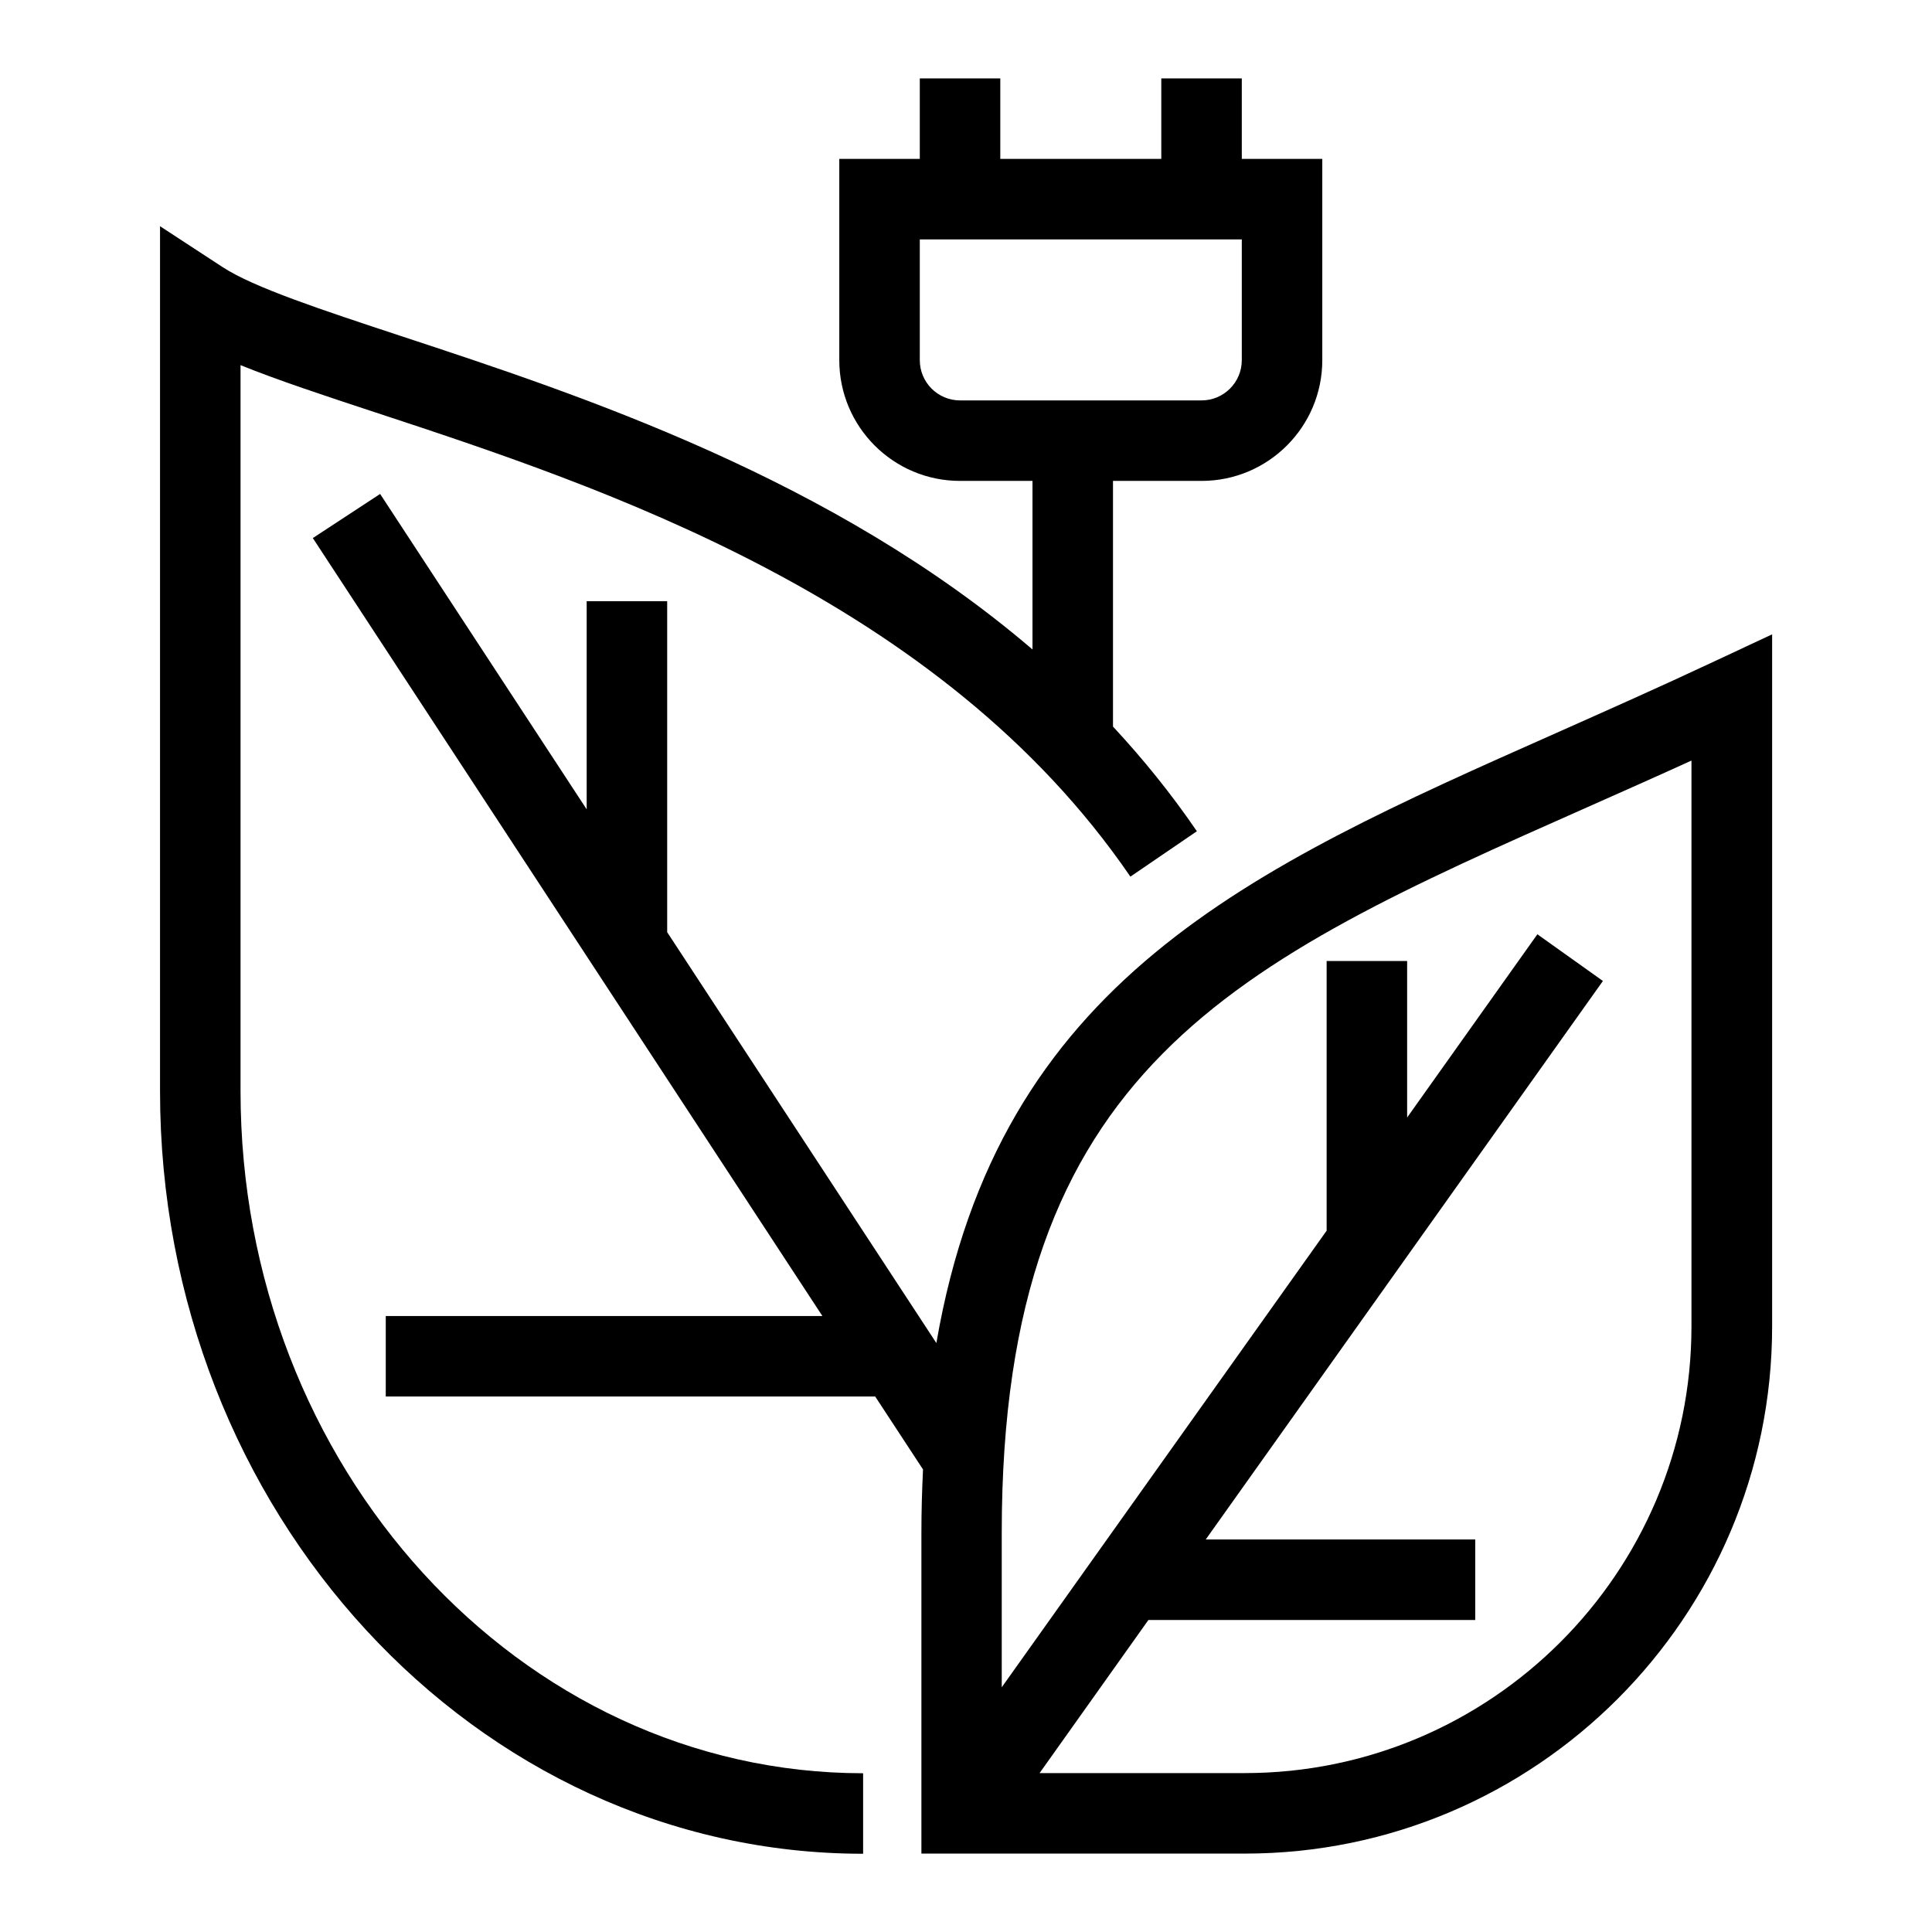
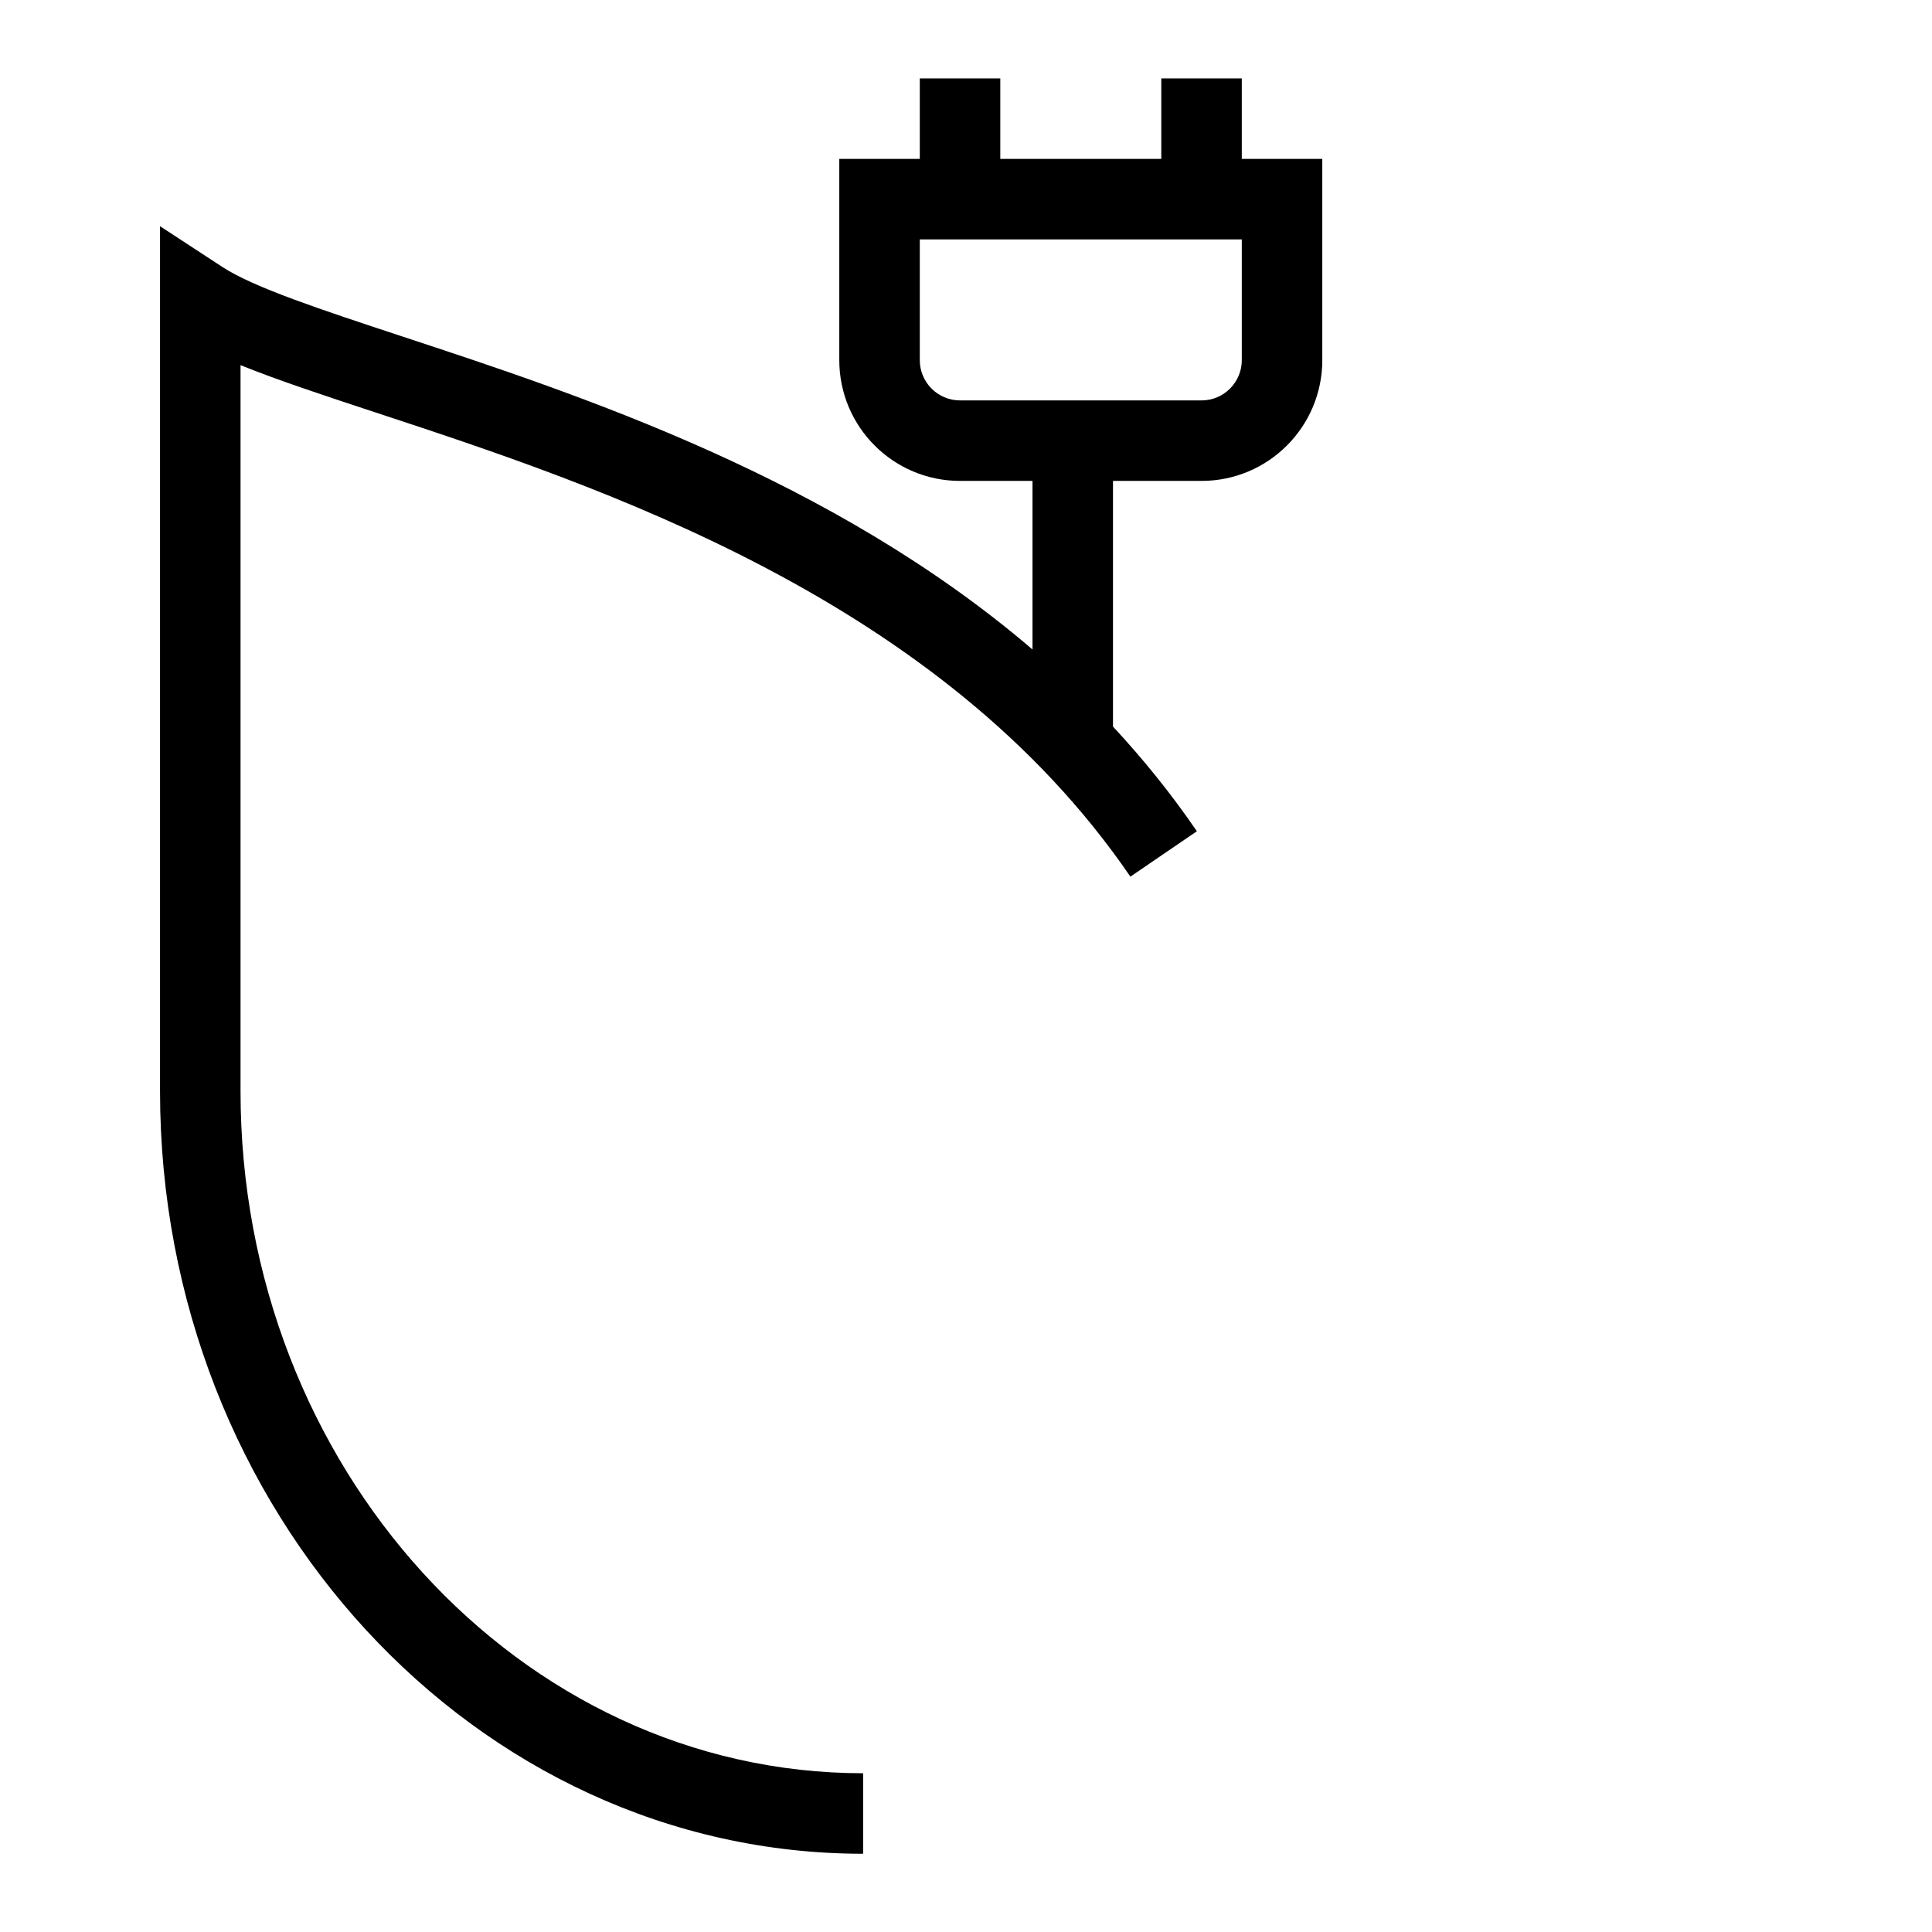
<svg xmlns="http://www.w3.org/2000/svg" version="1.1" id="Layer_1" x="0px" y="0px" viewBox="0 0 120 120" style="enable-background:new 0 0 120 120;" xml:space="preserve">
  <g>
-     <path d="M106.5,41.07c-3.41,1.6-6.7,3.06-9.89,4.48c-19.02,8.44-34.58,15.36-38.45,37.87L41.44,57.9V37.34h-5v12.93L23.61,30.68   l-4.18,2.74l31.65,48.32H23.96v5h30.4l2.97,4.53c-0.06,1.27-0.1,2.56-0.1,3.92v19.94h20.09c18.06,0,32.75-14.69,32.75-32.75V39.4   L106.5,41.07z M105.06,82.38c0,15.3-12.45,27.75-27.75,27.75H64.57l6.76-9.51h20.3v-5H74.89l24.67-34.69l-4.07-2.9L87.4,69.41   v-9.72h-5v16.75L62.22,104.8v-9.61c0-28.92,14.48-35.35,36.41-45.07c2.09-0.93,4.24-1.88,6.43-2.88V82.38z" />
    <path d="M14.94,67.77V22.68c2.3,0.93,5.14,1.87,8.39,2.94c13.97,4.6,35.07,11.56,46.88,28.83l4.13-2.82   c-1.6-2.34-3.35-4.5-5.21-6.5V29.87h5.5c4.14,0,7.5-3.36,7.5-7.5V9.87h-5v-5h-5v5h-10v-5h-5v5h-5v12.5c0,4.14,3.36,7.5,7.5,7.5h4.5   v10.47C51.71,29.71,36.11,24.56,24.9,20.87c-4.9-1.62-9.14-3.01-11.09-4.29l-3.87-2.53v53.73c0,26.11,19.59,47.36,43.67,47.36v-5   C32.29,110.13,14.94,91.13,14.94,67.77z M57.13,22.37v-7.5h20v7.5c0,1.38-1.12,2.5-2.5,2.5h-15   C58.25,24.87,57.13,23.75,57.13,22.37z" />
  </g>
</svg>